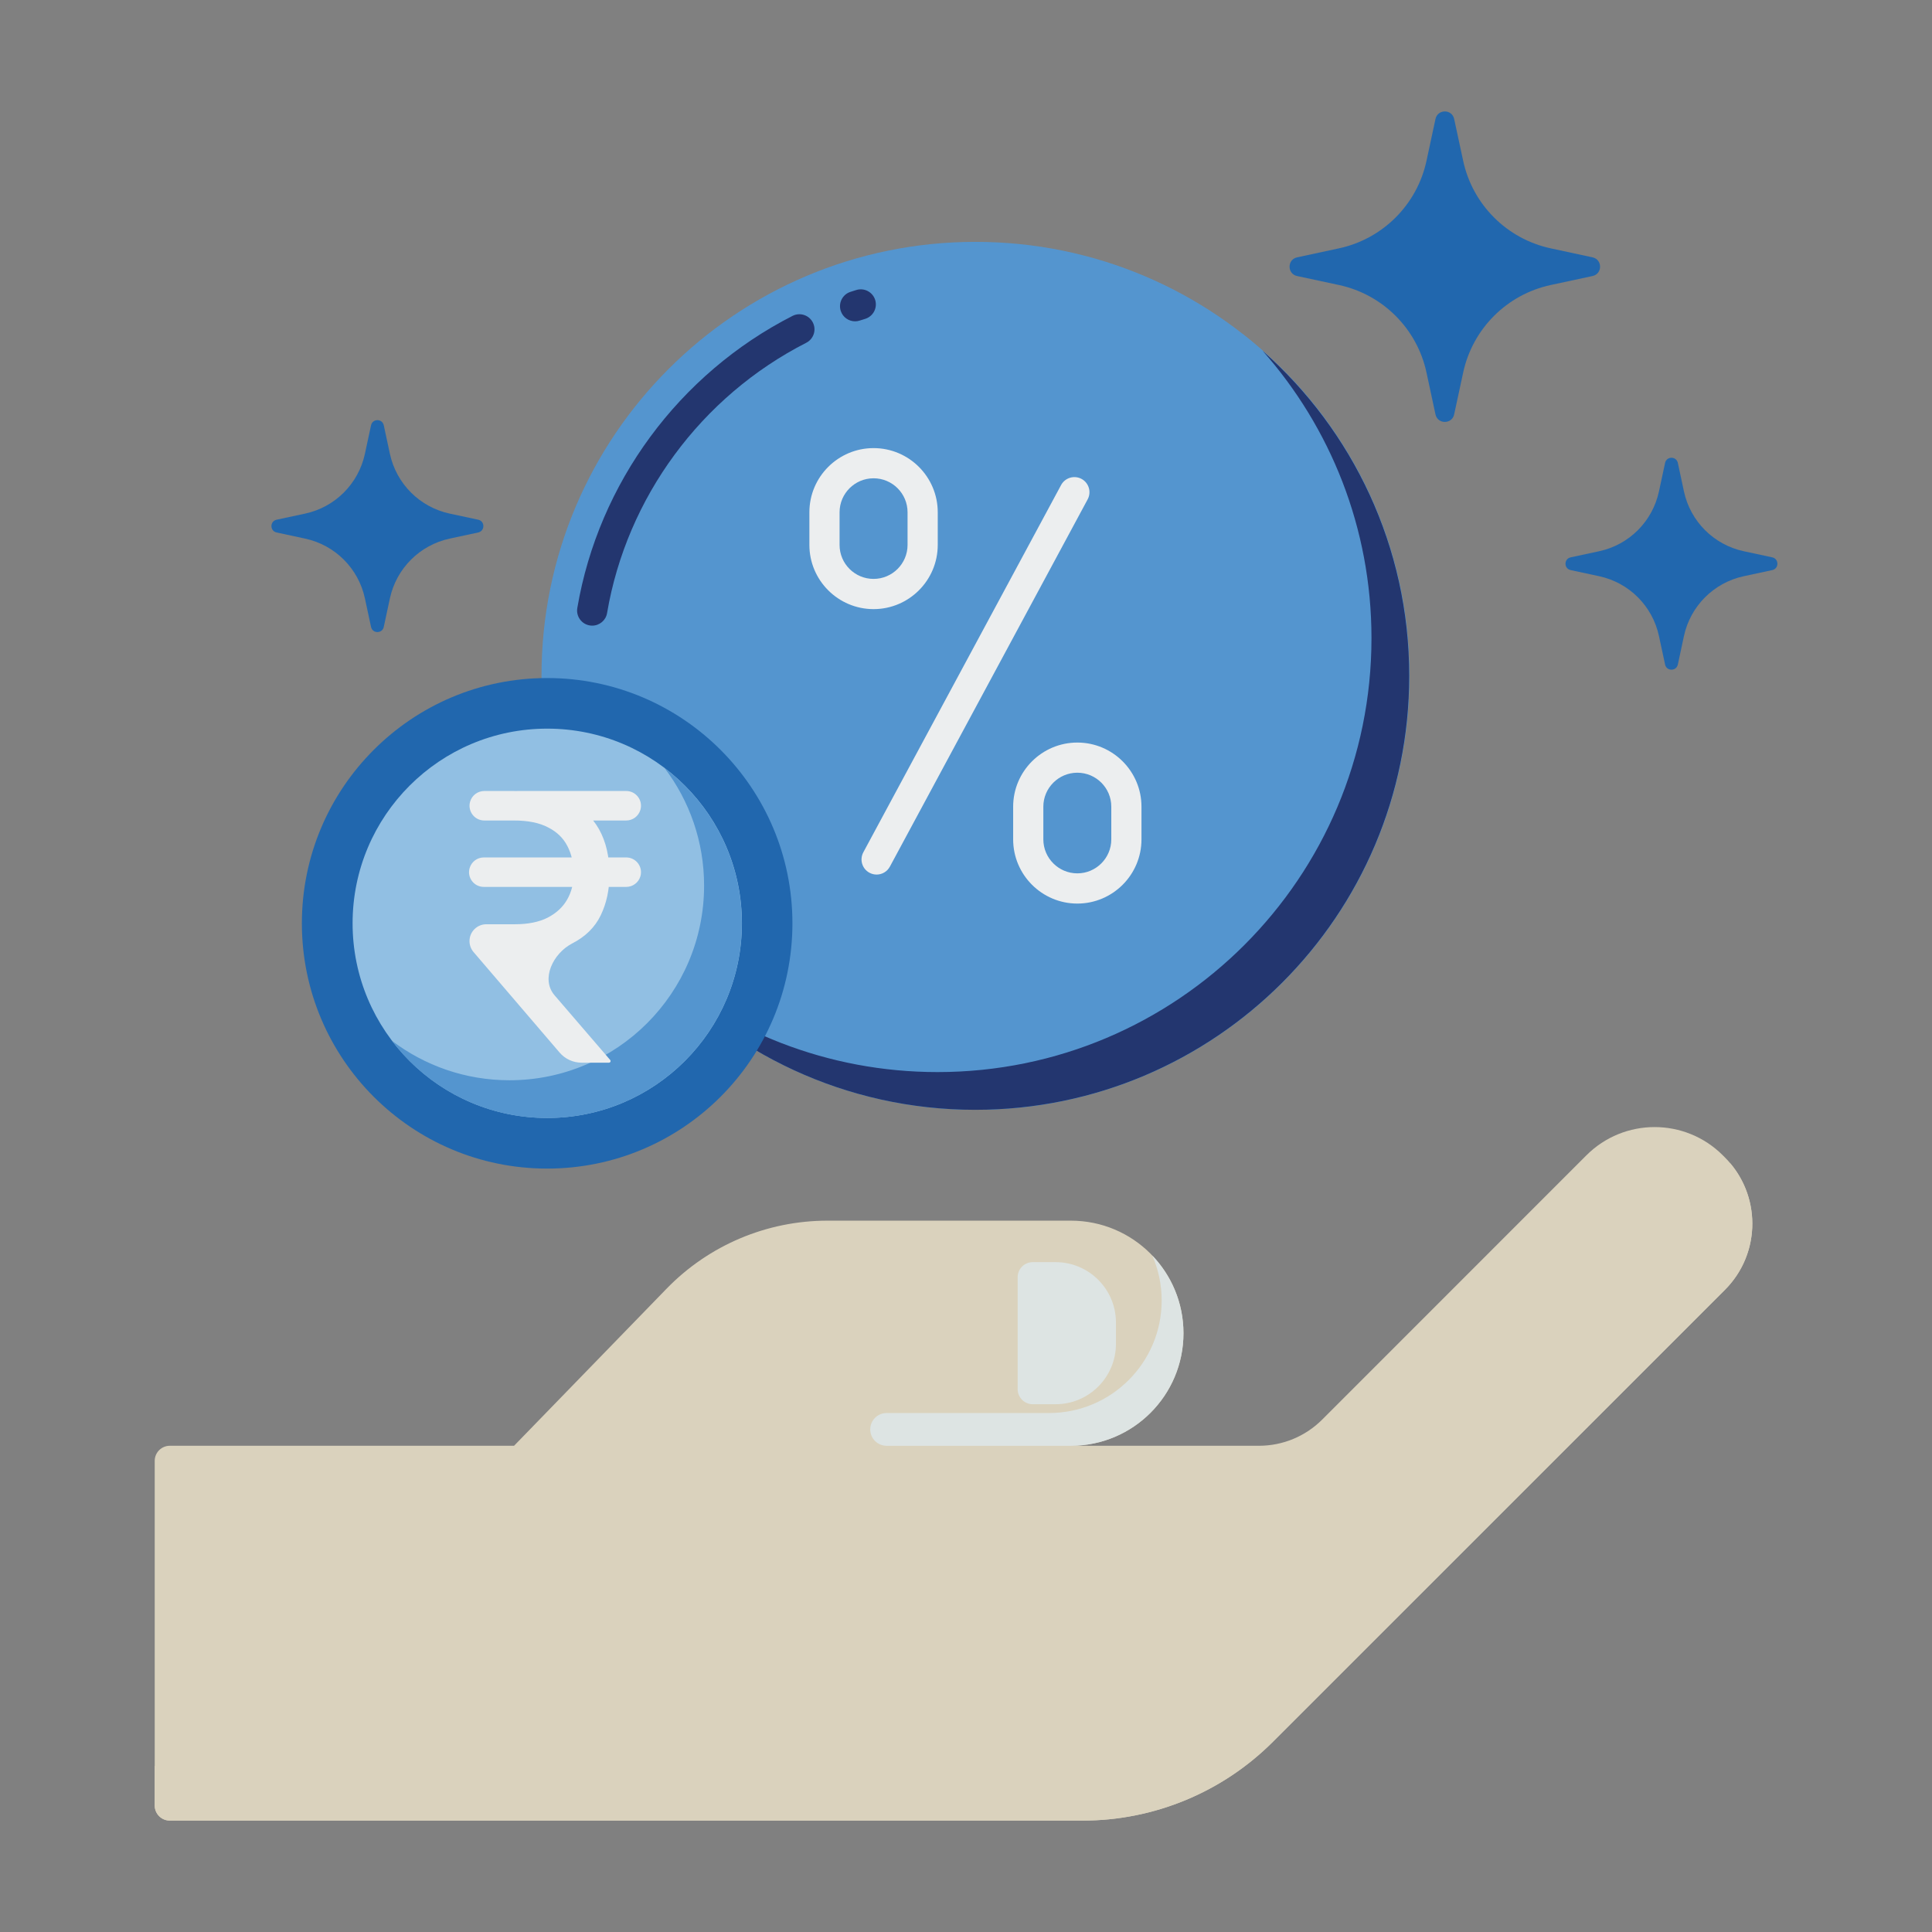
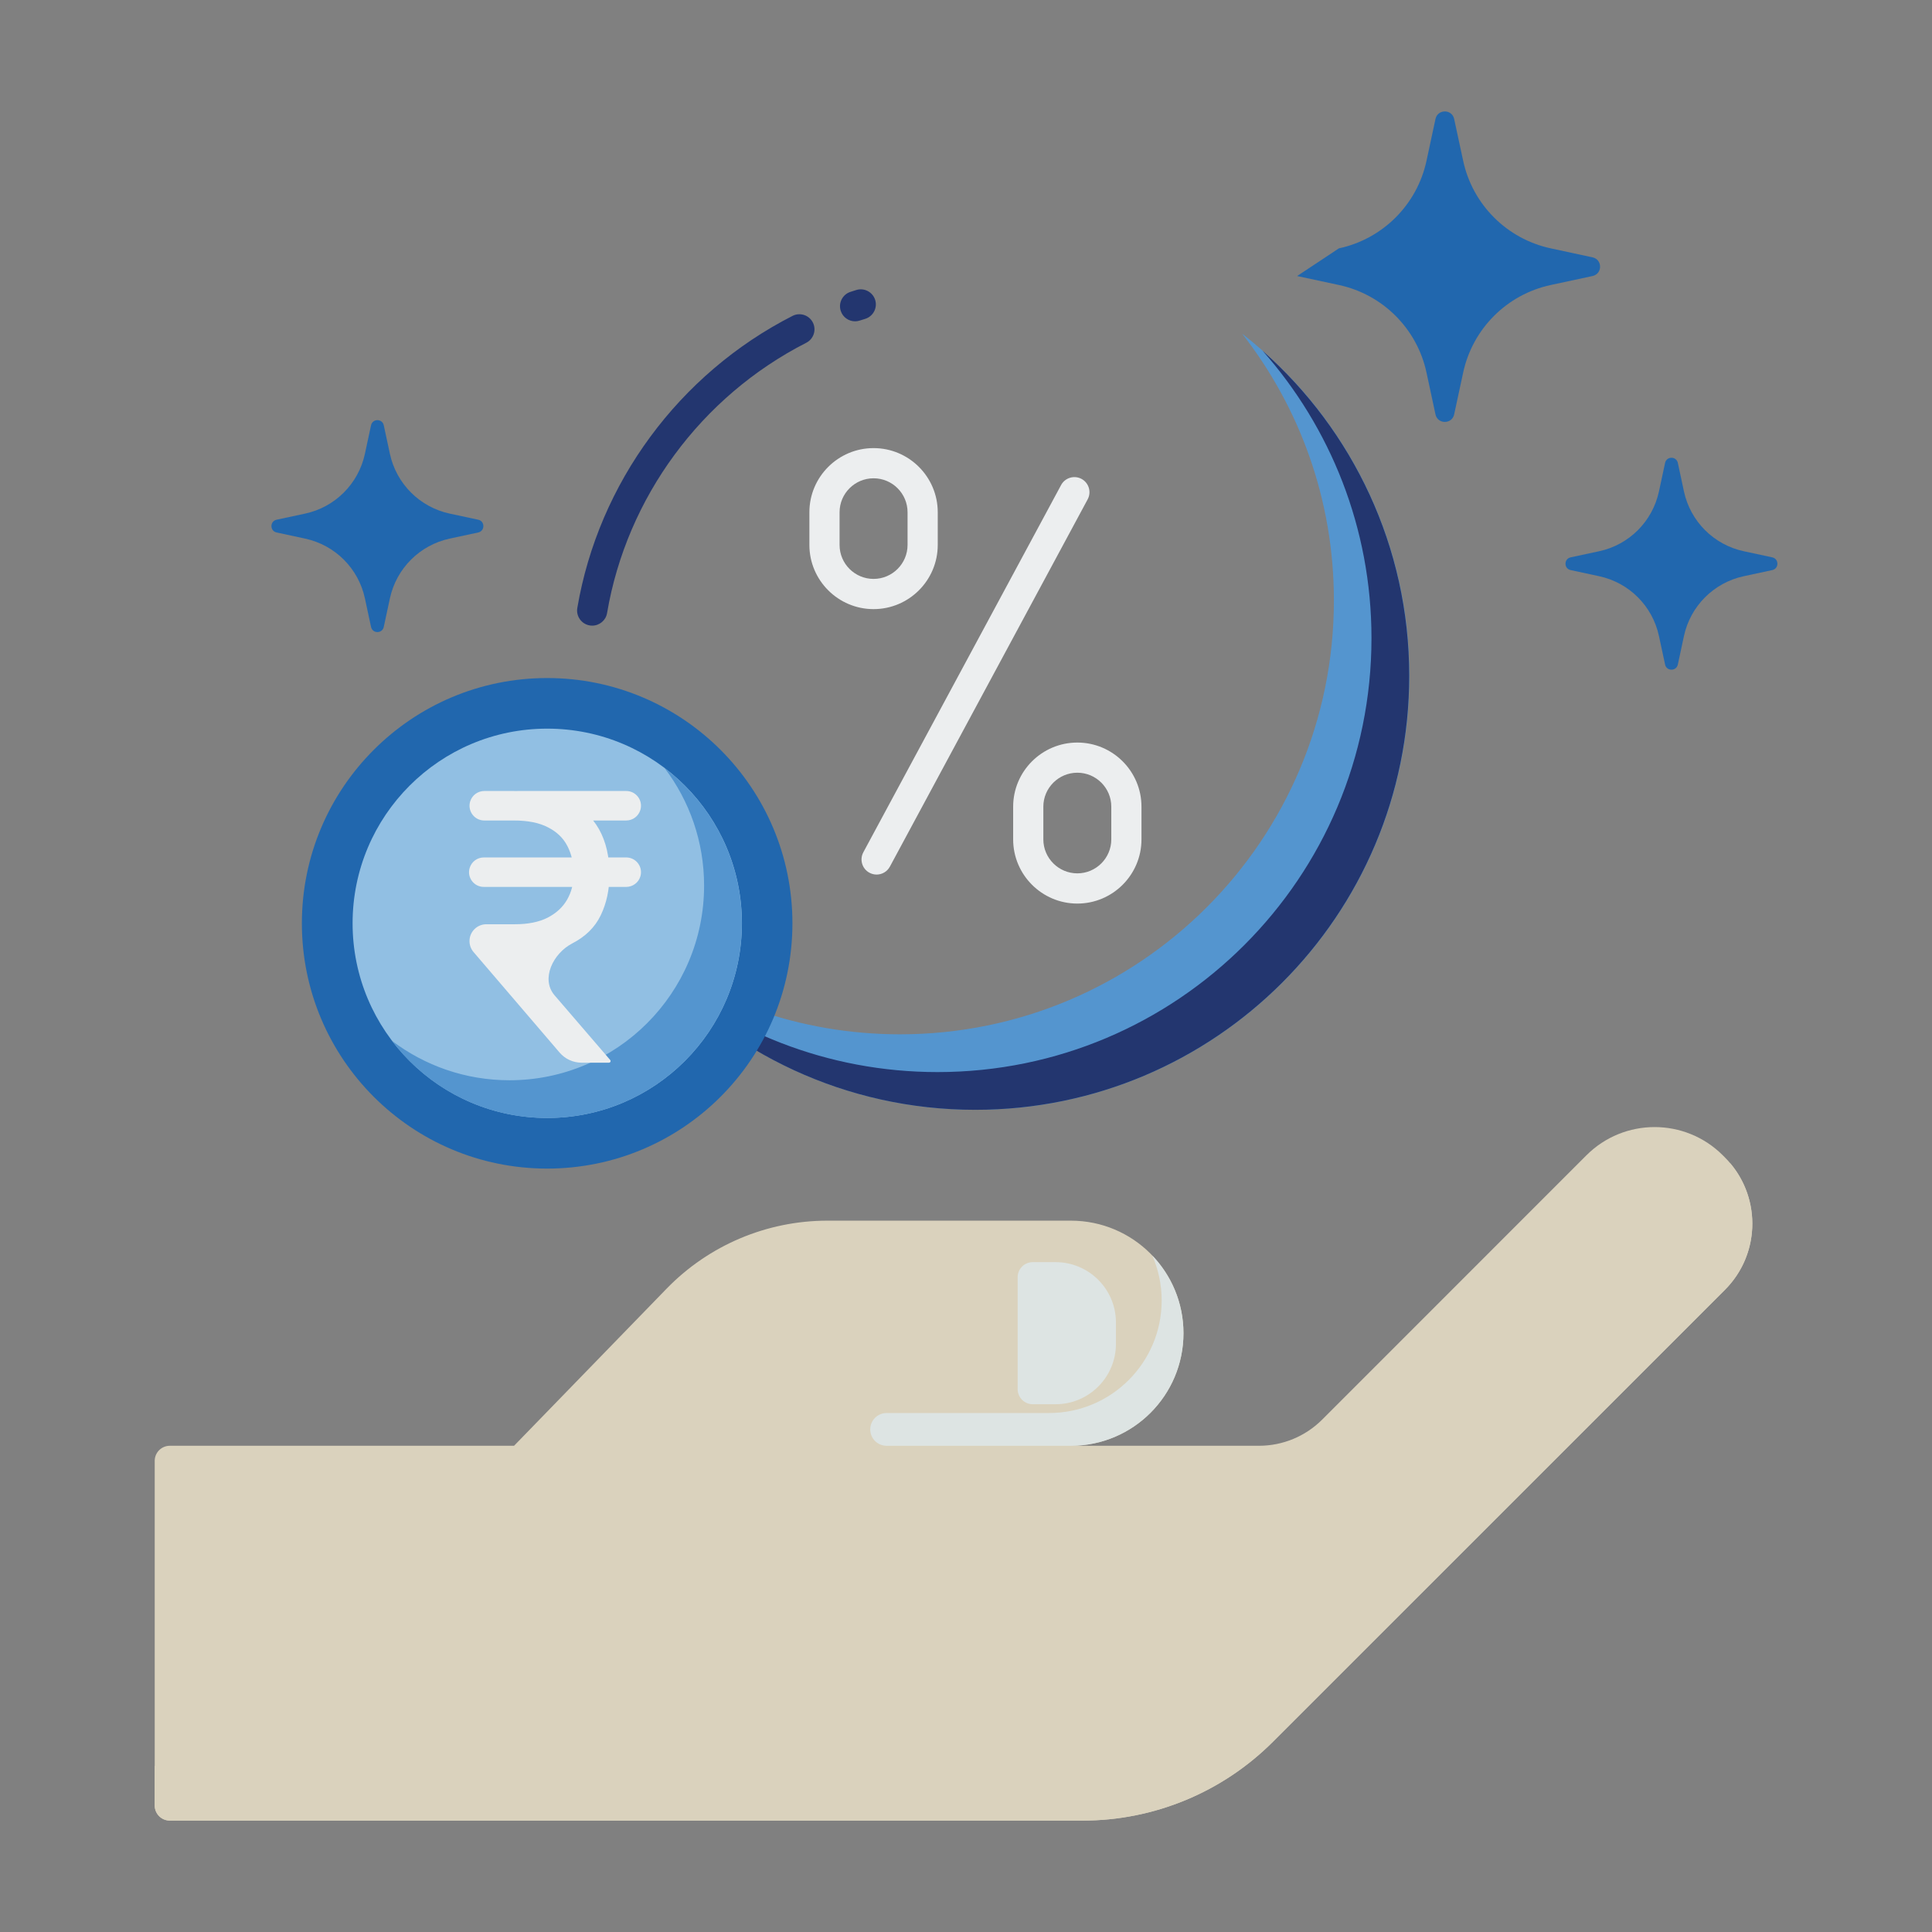
<svg xmlns="http://www.w3.org/2000/svg" width="64" height="64" viewBox="0 0 64 64" fill="none">
  <rect x="0" y="0" width="64" height="64" fill="#808080" stroke="none" />
  <path d="M57.14 38.341C57.117 38.318 57.095 38.295 57.072 38.273C55.824 37.024 53.8 37.023 52.551 38.272C49.896 40.929 45.62 45.205 43.799 47.026C43.244 47.581 42.492 47.893 41.707 47.893H35.494C37.544 47.882 39.203 46.217 39.203 44.165C39.203 42.105 37.534 40.436 35.474 40.436H27.41C25.403 40.436 23.482 41.248 22.083 42.688L17.029 47.893H5.625C5.349 47.893 5.125 48.117 5.125 48.393V59.81C5.125 60.086 5.349 60.31 5.625 60.31H35.865C38.228 60.31 40.495 59.371 42.166 57.7L57.139 42.729C58.352 41.517 58.352 39.552 57.14 38.341Z" fill="#DAD2BD" />
  <path d="M57.316 38.535C57.368 39.391 57.07 40.265 56.416 40.919L41.443 55.89C39.771 57.561 37.505 58.5 35.141 58.5H5.125V59.809C5.125 60.085 5.349 60.309 5.625 60.309H35.865C38.228 60.309 40.495 59.37 42.166 57.699L57.139 42.728C58.289 41.579 58.346 39.754 57.316 38.535Z" fill="#DAD2BD" />
  <path d="M35.476 47.894H29.371C29.071 47.894 28.828 47.651 28.828 47.351C28.828 47.051 29.071 46.808 29.371 46.808H34.753C36.812 46.808 38.482 45.139 38.482 43.079C38.482 42.55 38.37 42.048 38.172 41.592C38.811 42.261 39.205 43.166 39.205 44.164C39.205 46.224 37.536 47.894 35.476 47.894Z" fill="#DDE4E3" />
  <path d="M34.211 46.517H34.967C36.072 46.517 36.967 45.621 36.967 44.517V43.81C36.967 42.706 36.072 41.81 34.967 41.81H34.211C33.935 41.81 33.711 42.034 33.711 42.31V46.017C33.711 46.293 33.935 46.517 34.211 46.517Z" fill="#DDE4E3" />
-   <path d="M32.312 36.762C40.252 36.762 46.688 30.326 46.688 22.387C46.688 14.448 40.252 8.012 32.312 8.012C24.373 8.012 17.938 14.448 17.938 22.387C17.938 30.326 24.373 36.762 32.312 36.762Z" fill="#5495CF" />
  <path d="M19.618 20.725C19.59 20.725 19.562 20.723 19.534 20.718C19.261 20.672 19.078 20.413 19.124 20.141C19.828 16 22.493 12.382 26.254 10.464C26.5 10.339 26.801 10.437 26.926 10.682C27.052 10.928 26.954 11.229 26.708 11.355C23.227 13.13 20.761 16.477 20.11 20.309C20.069 20.553 19.857 20.725 19.618 20.725ZM28.326 10.644C28.115 10.644 27.919 10.51 27.851 10.299C27.765 10.036 27.909 9.754 28.171 9.669C28.236 9.647 28.301 9.627 28.366 9.607C28.628 9.525 28.91 9.673 28.992 9.937C29.073 10.2 28.925 10.48 28.662 10.562C28.602 10.581 28.541 10.6 28.481 10.619C28.43 10.636 28.377 10.644 28.326 10.644Z" fill="#23366F" />
  <path d="M41.147 11.053C43.05 13.491 44.187 16.555 44.187 19.888C44.187 27.827 37.751 34.263 29.812 34.263C26.479 34.263 23.414 33.126 20.977 31.223C23.607 34.593 27.705 36.763 32.312 36.763C40.251 36.763 46.687 30.327 46.687 22.388C46.687 17.781 44.517 13.684 41.147 11.053Z" fill="#5495CF" />
  <path d="M41.826 11.621C44.069 14.157 45.432 17.488 45.432 21.139C45.432 29.079 38.996 35.514 31.057 35.514C27.406 35.514 24.075 34.15 21.539 31.908C24.173 34.885 28.02 36.764 32.307 36.764C40.246 36.764 46.682 30.329 46.682 22.389C46.682 18.102 44.803 14.255 41.826 11.621Z" fill="#23366F" />
  <path d="M12.713 14.089L12.916 15.033C13.129 16.025 13.905 16.8 14.897 17.014L15.841 17.216C16.069 17.265 16.069 17.59 15.841 17.639L14.897 17.842C13.905 18.055 13.13 18.83 12.916 19.822L12.713 20.767C12.665 20.995 12.34 20.995 12.291 20.767L12.088 19.822C11.875 18.83 11.1 18.055 10.107 17.842L9.163 17.639C8.935 17.59 8.935 17.265 9.163 17.216L10.107 17.014C11.1 16.801 11.875 16.025 12.088 15.033L12.291 14.089C12.34 13.861 12.665 13.861 12.713 14.089Z" fill="#2167AE" />
  <path d="M55.581 15.335L55.783 16.279C55.996 17.272 56.772 18.047 57.764 18.26L58.708 18.463C58.936 18.512 58.936 18.836 58.708 18.885L57.764 19.088C56.772 19.301 55.997 20.076 55.783 21.069L55.581 22.013C55.532 22.241 55.207 22.241 55.158 22.013L54.955 21.069C54.742 20.076 53.967 19.301 52.975 19.088L52.03 18.885C51.802 18.836 51.802 18.512 52.03 18.463L52.975 18.26C53.967 18.047 54.742 17.272 54.955 16.279L55.158 15.335C55.207 15.107 55.532 15.107 55.581 15.335Z" fill="#2167AE" />
-   <path d="M48.171 3.942L48.469 5.325C48.781 6.779 49.917 7.915 51.371 8.227L52.754 8.525C53.088 8.596 53.088 9.072 52.754 9.144L51.371 9.441C49.917 9.753 48.781 10.889 48.469 12.343L48.171 13.727C48.1 14.06 47.624 14.06 47.552 13.727L47.255 12.343C46.943 10.889 45.807 9.753 44.353 9.441L42.969 9.144C42.635 9.072 42.635 8.596 42.969 8.525L44.353 8.227C45.807 7.915 46.943 6.779 47.255 5.325L47.552 3.942C47.624 3.608 48.1 3.608 48.171 3.942Z" fill="#2167AE" />
+   <path d="M48.171 3.942L48.469 5.325C48.781 6.779 49.917 7.915 51.371 8.227L52.754 8.525C53.088 8.596 53.088 9.072 52.754 9.144L51.371 9.441C49.917 9.753 48.781 10.889 48.469 12.343L48.171 13.727C48.1 14.06 47.624 14.06 47.552 13.727L47.255 12.343C46.943 10.889 45.807 9.753 44.353 9.441L42.969 9.144L44.353 8.227C45.807 7.915 46.943 6.779 47.255 5.325L47.552 3.942C47.624 3.608 48.1 3.608 48.171 3.942Z" fill="#2167AE" />
  <path d="M18.125 38.711C22.612 38.711 26.25 35.073 26.25 30.586C26.25 26.099 22.612 22.461 18.125 22.461C13.638 22.461 10 26.099 10 30.586C10 35.073 13.638 38.711 18.125 38.711Z" fill="#2167AE" />
  <path d="M18.128 37.034C21.69 37.034 24.577 34.147 24.577 30.585C24.577 27.024 21.69 24.137 18.128 24.137C14.567 24.137 11.68 27.024 11.68 30.585C11.68 34.147 14.567 37.034 18.128 37.034Z" fill="#91BFE3" />
  <path d="M22.017 25.445C22.837 26.527 23.324 27.875 23.324 29.337C23.324 32.898 20.437 35.785 16.876 35.785C15.414 35.785 14.066 35.298 12.984 34.478C14.162 36.031 16.026 37.035 18.126 37.035C21.687 37.035 24.574 34.148 24.574 30.587C24.574 28.487 23.57 26.623 22.017 25.445Z" fill="#5495CF" />
  <path d="M20.745 28.404C21.07 28.404 21.305 28.716 21.214 29.029C21.153 29.237 20.962 29.38 20.745 29.38H16.026C15.7 29.38 15.466 29.068 15.557 28.756C15.618 28.547 15.809 28.404 16.026 28.404H20.745ZM19.267 35.203C18.986 35.203 18.719 35.08 18.537 34.867L15.687 31.538C15.601 31.438 15.554 31.311 15.553 31.179C15.55 30.869 15.801 30.617 16.111 30.617H17.056C17.493 30.617 17.854 30.544 18.138 30.4C18.427 30.252 18.643 30.052 18.787 29.801C18.931 29.549 19.003 29.267 19.003 28.954C19.003 28.604 18.935 28.297 18.799 28.033C18.663 27.765 18.449 27.557 18.157 27.409C17.868 27.256 17.489 27.18 17.019 27.18H16.042C15.716 27.18 15.481 26.865 15.574 26.552C15.636 26.345 15.826 26.203 16.042 26.203H17.019C17.736 26.203 18.328 26.312 18.793 26.531C19.263 26.745 19.613 27.058 19.844 27.47C20.075 27.882 20.19 28.381 20.19 28.966C20.19 29.469 20.093 29.92 19.9 30.32C19.71 30.715 19.395 31.027 18.954 31.253C18.321 31.582 17.906 32.43 18.371 32.971L20.214 35.114C20.223 35.124 20.227 35.136 20.227 35.149C20.227 35.179 20.203 35.203 20.173 35.203H19.267ZM20.745 26.203C21.07 26.203 21.305 26.515 21.214 26.828C21.153 27.036 20.962 27.18 20.745 27.18H17.138C16.813 27.18 16.579 26.867 16.669 26.555C16.73 26.346 16.921 26.203 17.138 26.203H20.745Z" fill="#ECEEEF" />
  <path d="M29.039 28.971C28.959 28.971 28.877 28.951 28.802 28.911C28.559 28.78 28.468 28.477 28.599 28.233L35.15 16.068C35.28 15.825 35.584 15.734 35.827 15.864C36.07 15.995 36.161 16.299 36.03 16.542L29.479 28.707C29.389 28.875 29.217 28.971 29.039 28.971Z" fill="#ECEEEF" />
  <path d="M28.938 20.178C27.766 20.178 26.812 19.224 26.812 18.052V16.969C26.812 15.797 27.766 14.844 28.938 14.844C30.11 14.844 31.064 15.797 31.064 16.969V18.052C31.064 19.224 30.11 20.178 28.938 20.178ZM28.938 15.844C28.317 15.844 27.812 16.349 27.812 16.969V18.052C27.812 18.673 28.317 19.177 28.938 19.177C29.558 19.177 30.064 18.672 30.064 18.052V16.969C30.064 16.348 29.559 15.844 28.938 15.844Z" fill="#ECEEEF" />
  <path d="M35.688 29.932C34.516 29.932 33.562 28.978 33.562 27.806V26.723C33.562 25.551 34.516 24.598 35.688 24.598C36.86 24.598 37.813 25.551 37.813 26.723V27.806C37.813 28.978 36.86 29.932 35.688 29.932ZM35.688 25.597C35.068 25.597 34.562 26.102 34.562 26.722V27.806C34.562 28.426 35.068 28.931 35.688 28.931C36.308 28.931 36.813 28.426 36.813 27.806V26.722C36.813 26.102 36.309 25.597 35.688 25.597Z" fill="#ECEEEF" />
</svg>